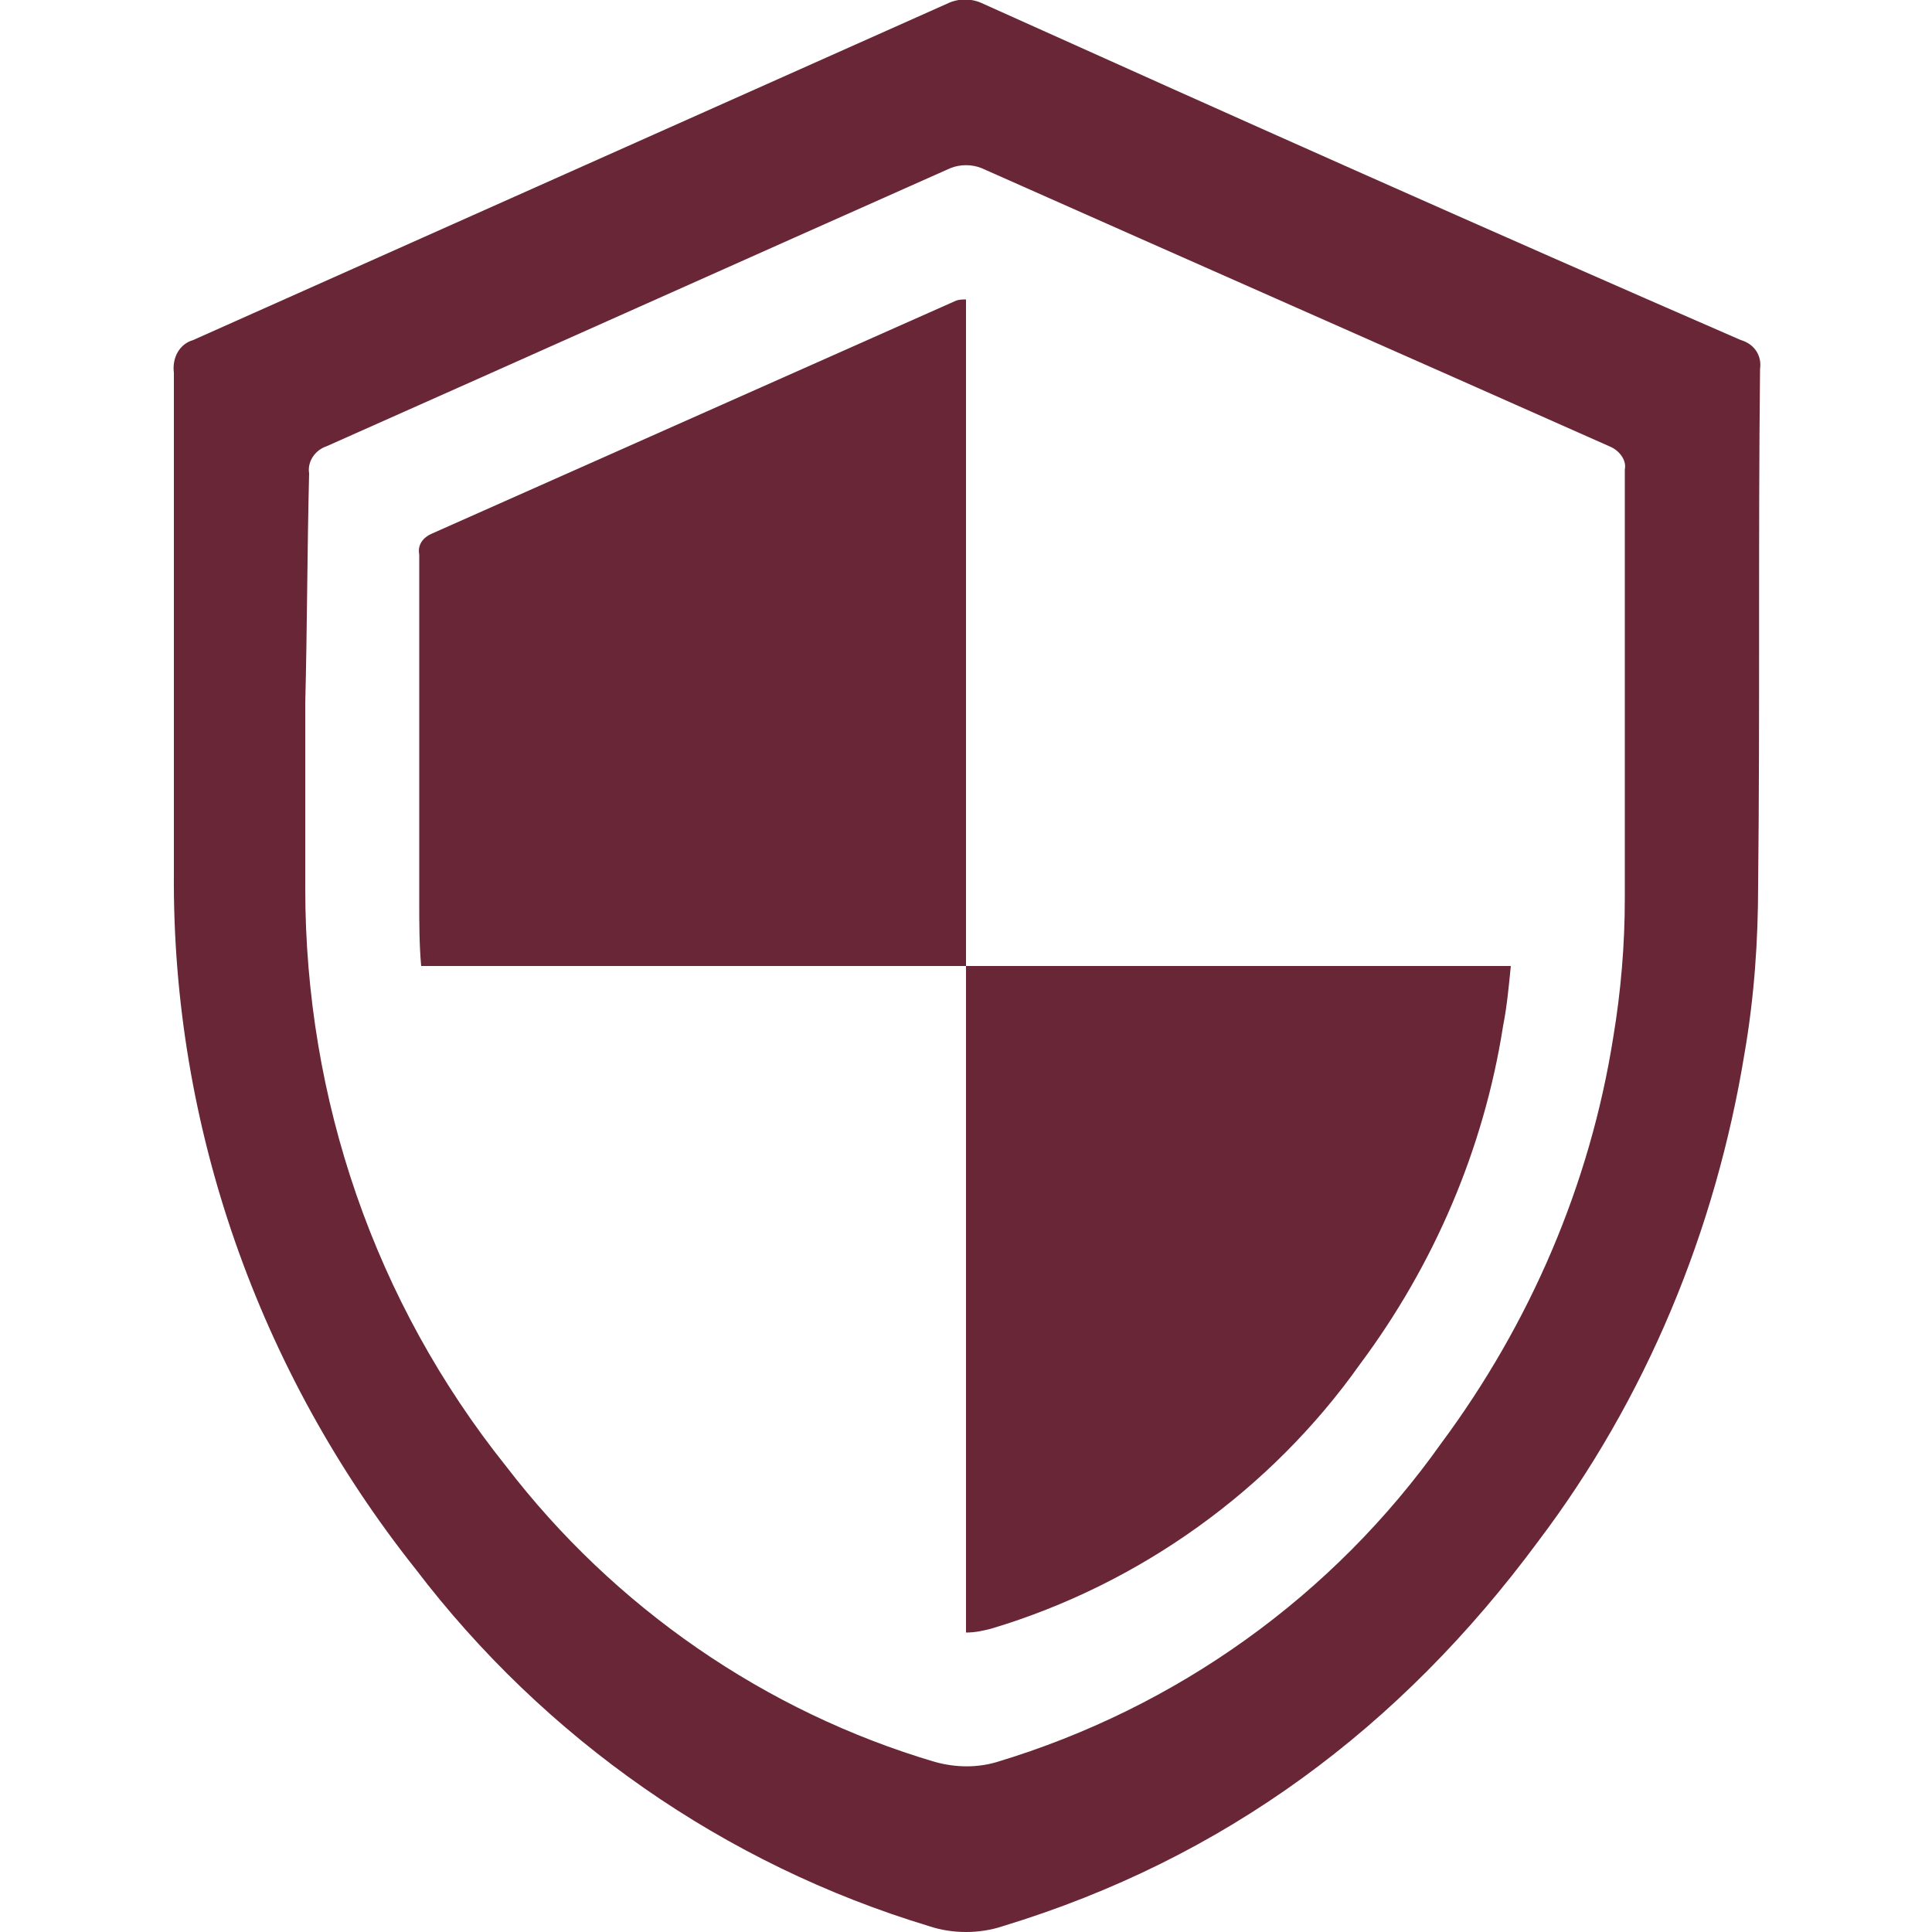
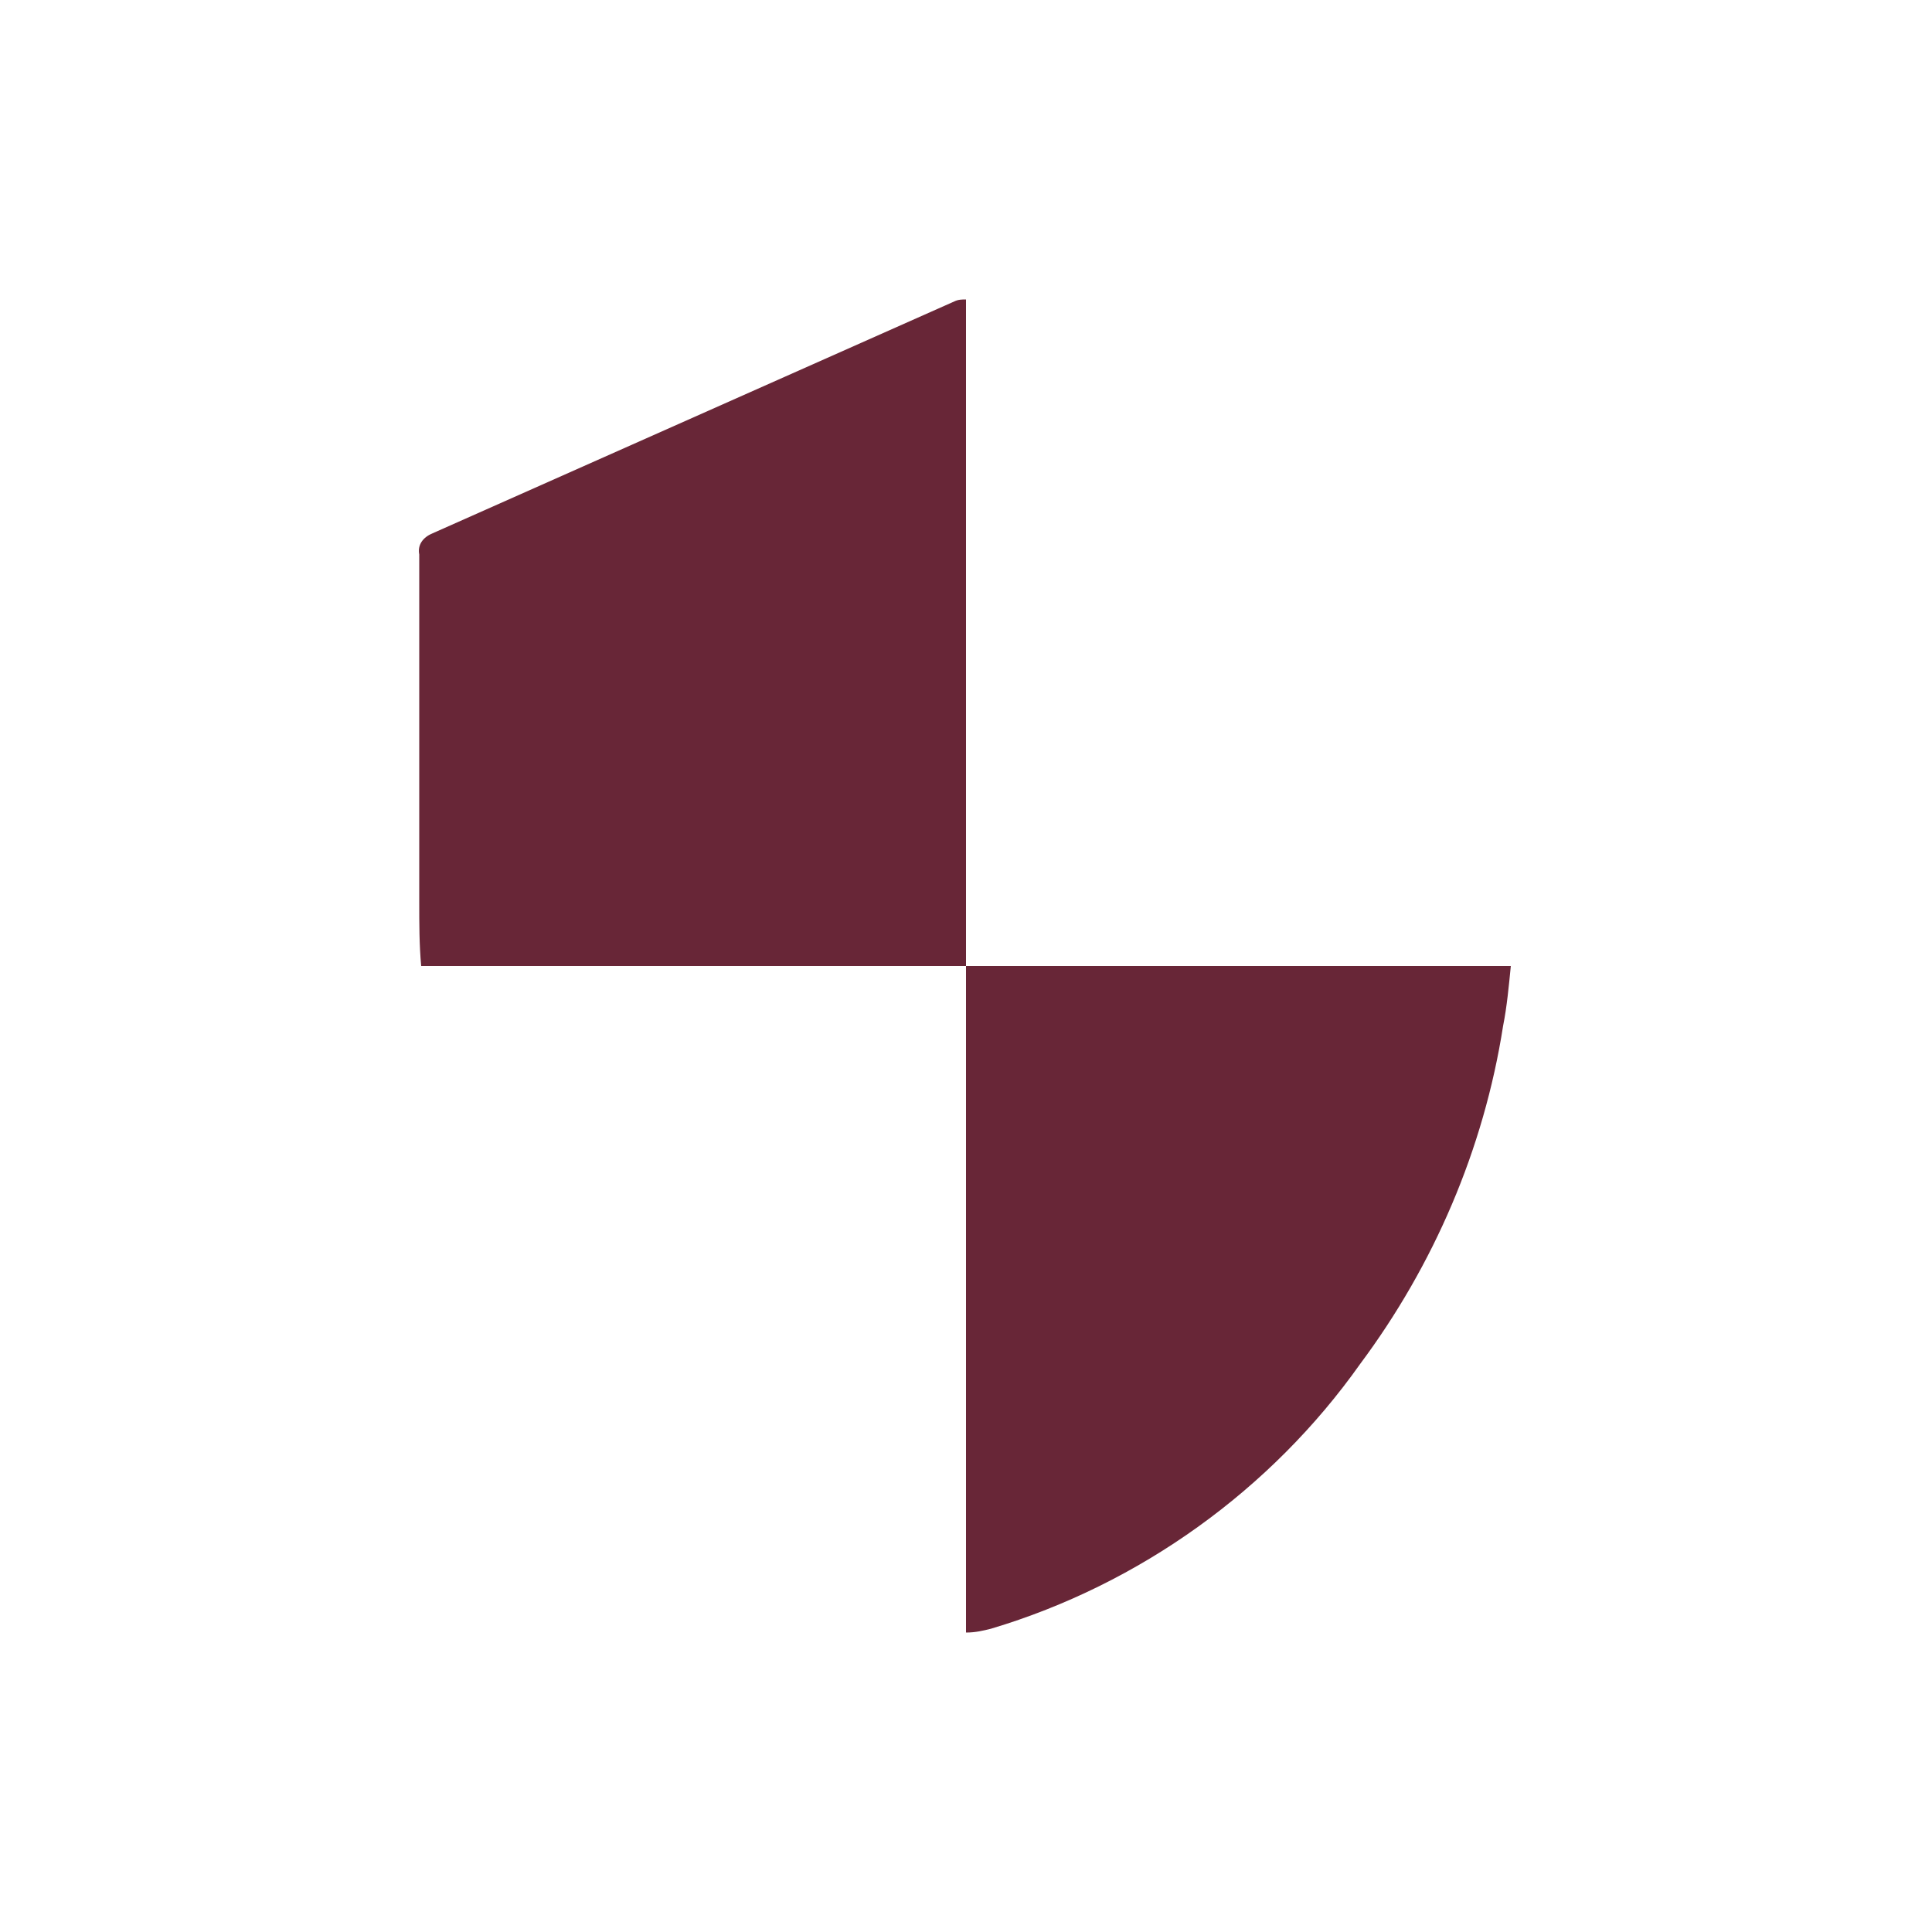
<svg xmlns="http://www.w3.org/2000/svg" version="1.1" id="Layer_1" x="0px" y="0px" viewBox="0 0 100 100" style="enable-background:new 0 0 100 100;" xml:space="preserve">
  <style type="text/css">
	.st0{fill:#682637;}
</style>
-   <path class="st0" d="M9,33.7c0,3.8,0,7.7,0,11.5c-0.1,13.1,4.4,25.8,12.5,36c6.7,8.8,16,15.3,26.6,18.5c1.2,0.4,2.6,0.4,3.8,0  c11.5-3.5,20.6-10.3,27.7-19.9c5.6-7.4,9.2-16.1,10.7-25.3c0.5-2.9,0.7-5.8,0.7-8.7c0.1-8.9,0-17.8,0.1-26.7c0.1-0.7-0.3-1.3-1-1.5  C77,11.9,64,6.1,50.9,0.2c-0.6-0.3-1.3-0.3-1.9,0C36,6,23,11.8,10,17.6c-0.7,0.2-1.1,0.9-1,1.7C9,24.1,9,28.9,9,33.7z M16,24.5  c-0.1-0.6,0.3-1.2,0.9-1.4c10.8-4.8,21.5-9.6,32.3-14.4c0.5-0.2,1.1-0.2,1.6,0c10.8,4.8,21.7,9.6,32.5,14.4c0.5,0.2,0.9,0.7,0.8,1.2  c0,7.4,0,14.8,0,22.2c0,2.4-0.2,4.8-0.6,7.2c-1.2,7.6-4.3,14.8-8.9,21c-5.6,7.9-13.7,13.7-23,16.5c-1,0.3-2.1,0.3-3.2,0  c-8.8-2.6-16.6-8-22.2-15.3c-6.8-8.5-10.4-19-10.4-29.9c0-3.2,0-6.4,0-9.6C15.9,32.5,15.9,28.5,16,24.5L16,24.5z" />
  <path class="st0" d="M22.4,27.6c9-4,18-8,27-12c0.2-0.1,0.4-0.1,0.6-0.1V50H21.8c-0.1-1.1-0.1-2.2-0.1-3.3c0-2.7,0-5.3,0-8  c0-3.3,0-6.6,0-10C21.6,28.2,21.9,27.8,22.4,27.6z" />
  <path class="st0" d="M78.2,50H50v34.5c0.5,0,0.9-0.1,1.3-0.2C59,82,65.8,77.1,70.4,70.6c3.8-5.1,6.4-11.1,7.4-17.5  C78,52.1,78.1,51,78.2,50z M50,50L50,50L50,50L50,50z" />
</svg>